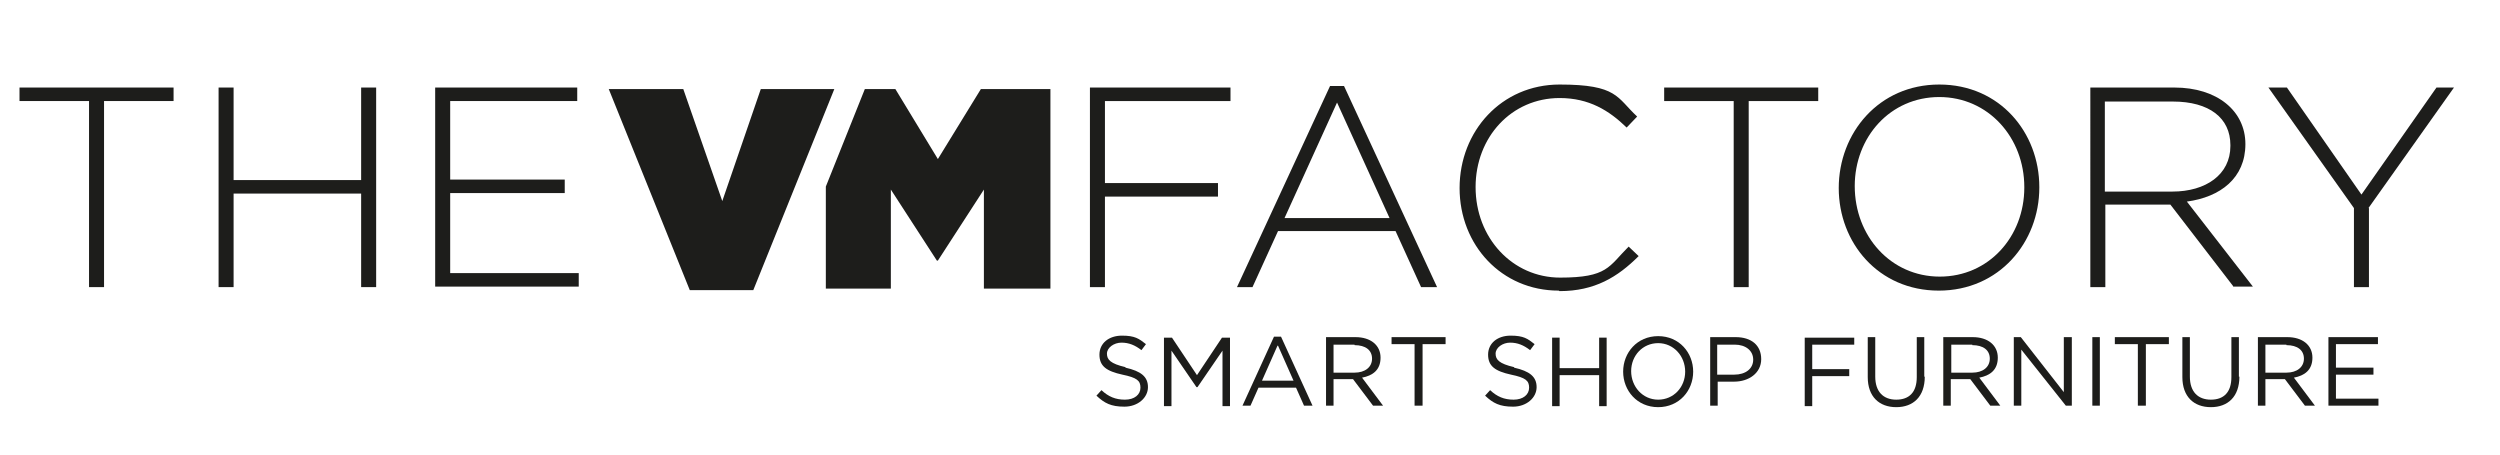
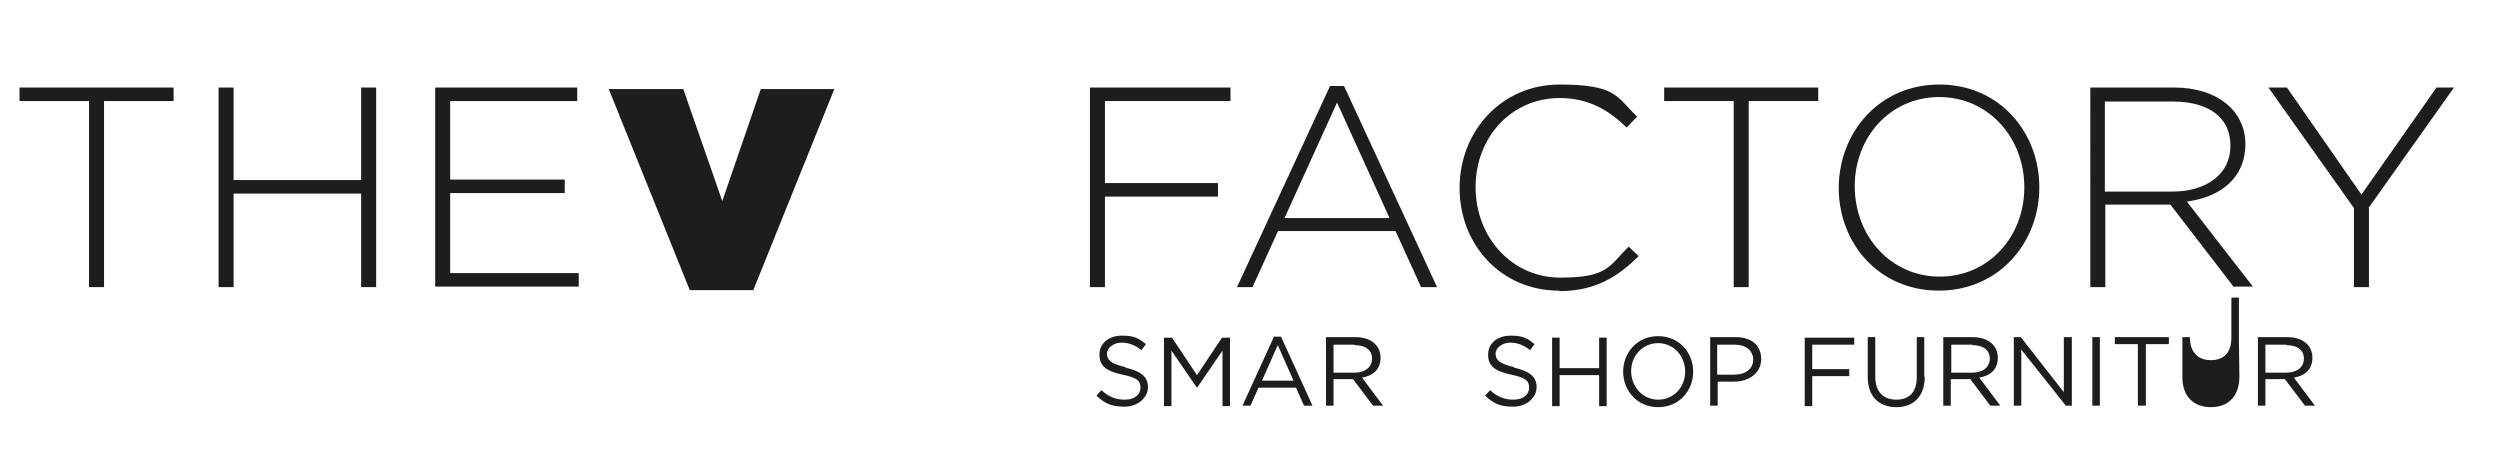
<svg xmlns="http://www.w3.org/2000/svg" id="Calque_1" version="1.1" viewBox="0 0 499.8 90.9">
  <defs>
    <style> .st0 { fill: #1d1d1b; } </style>
  </defs>
  <g>
    <path class="st0" d="M220.9,20.2v16.4h22.6v2.7h-22.6v18.1h-3V17.5h28.1v2.7h-25.1Z" />
    <path class="st0" d="M284.1,57.4l-5.1-11.2h-23.5l-5.1,11.2h-3.1l18.6-40.2h2.8l18.6,40.2h-3.2ZM267.3,20.5l-10.5,23.1h21l-10.5-23.1Z" />
    <path class="st0" d="M311.6,58.1c-11.4,0-19.8-9.1-19.8-20.5h0c0-11.4,8.4-20.7,20-20.7s11.4,2.6,15.5,6.4l-2.1,2.2c-3.5-3.4-7.5-5.9-13.4-5.9-9.6,0-16.8,7.8-16.8,17.8h0c0,10.2,7.4,18.1,16.9,18.1s9.7-2.2,13.7-6.2l2,1.9c-4.2,4.2-8.8,7-15.8,7Z" />
    <path class="st0" d="M349.6,20.2v37.2h-3V20.2h-13.9v-2.7h30.8v2.7h-13.9Z" />
    <path class="st0" d="M387.6,58.1c-12.1,0-20-9.6-20-20.5h0c0-11,8-20.7,20.1-20.7s20,9.6,20,20.5q0,0,0,.1c0,10.9-8,20.6-20.1,20.6ZM404.7,37.4c0-9.9-7.2-18-17-18s-16.9,8-16.9,17.8h0c0,10,7.2,18.1,17,18.1s16.9-8,16.9-17.8h0Z" />
    <path class="st0" d="M446.6,57.4l-12.7-16.5h-13v16.5h-3V17.5h16.8c8.6,0,14.2,4.7,14.2,11.3h0c0,6.8-5,10.6-11.7,11.5l13.2,17h-3.8ZM445.9,29c0-5.4-4.2-8.7-11.5-8.7h-13.6v18h13.5c6.7,0,11.6-3.4,11.6-9.1h0Z" />
    <path class="st0" d="M473.6,41.6v15.8h-3v-15.8l-17.1-24.1h3.7l14.9,21.4,15-21.4h3.5l-17.1,24.1Z" />
  </g>
  <g>
    <path class="st0" d="M20.8,20.2v37.2h-3V20.2H3.9v-2.7h30.8v2.7h-13.9Z" />
    <path class="st0" d="M72.2,57.4v-18.7h-25.5v18.7h-3V17.5h3v18.5h25.5v-18.5h3v39.9h-3Z" />
    <path class="st0" d="M87,57.4V17.5h28.4v2.7h-25.4v15.7h22.9v2.7h-22.9v16h25.7v2.7h-28.7Z" />
  </g>
  <polygon class="st0" points="121.7 17.8 136.6 17.8 144.4 40.2 152.1 17.8 166.8 17.8 150.6 58 137.9 58 121.7 17.8" />
-   <polygon class="st0" points="165.1 37.3 172.9 17.8 179 17.8 187.5 31.8 196.1 17.8 210 17.8 210 57.7 196.7 57.7 196.7 37.9 187.5 52.1 187.3 52.1 178.1 37.9 178.1 57.7 165.1 57.7 165.1 37.3" />
  <g>
    <path class="st0" d="M225,73.5c3.1.7,4.5,1.8,4.5,3.9s-2,3.9-4.7,3.9-4-.7-5.6-2.2l1-1.1c1.4,1.3,2.8,1.9,4.7,1.9s3.1-1,3.1-2.4-.7-2-3.6-2.6c-3.2-.7-4.6-1.7-4.6-4s1.9-3.8,4.5-3.8,3.4.6,4.8,1.7l-.9,1.2c-1.3-1-2.5-1.5-4-1.5s-2.9,1-2.9,2.2.7,2,3.7,2.7Z" />
    <path class="st0" d="M239.2,77.4h0l-5-7.3v11.1h-1.5v-13.7h1.6l5,7.5,5-7.5h1.6v13.7h-1.5v-11.1l-5,7.3Z" />
    <path class="st0" d="M262.4,81.1h-1.7l-1.6-3.6h-7.5l-1.6,3.6h-1.6l6.3-13.8h1.4l6.3,13.8ZM255.4,69.1l-3.1,7h6.3l-3.1-7Z" />
    <path class="st0" d="M274.5,81.1l-4-5.3h-3.9v5.3h-1.5v-13.7h5.9c3,0,5,1.6,5,4.1s-1.6,3.6-3.7,4l4.2,5.6h-1.9ZM270.8,68.9h-4.2v5.6h4.2c2.1,0,3.5-1.1,3.5-2.8s-1.3-2.7-3.5-2.7Z" />
-     <path class="st0" d="M284.4,81.1h-1.6v-12.3h-4.6v-1.4h10.8v1.4h-4.6v12.3Z" />
    <path class="st0" d="M302.7,73.5c3.1.7,4.5,1.8,4.5,3.9s-2,3.9-4.7,3.9-4-.7-5.6-2.2l1-1.1c1.4,1.3,2.8,1.9,4.7,1.9s3.1-1,3.1-2.4-.7-2-3.6-2.6c-3.2-.7-4.6-1.7-4.6-4s1.9-3.8,4.5-3.8,3.4.6,4.8,1.7l-.9,1.2c-1.3-1-2.5-1.5-4-1.5s-2.9,1-2.9,2.2.7,2,3.7,2.7Z" />
    <path class="st0" d="M311.8,75v6.2h-1.5v-13.7h1.5v6.1h7.9v-6.1h1.5v13.7h-1.5v-6.2h-7.9Z" />
    <path class="st0" d="M331.5,81.4c-4.2,0-7-3.3-7-7.1s2.8-7.1,7-7.1,7,3.3,7,7.1-2.8,7.1-7,7.1ZM331.5,68.6c-3.1,0-5.4,2.5-5.4,5.6s2.3,5.7,5.4,5.7,5.4-2.5,5.4-5.6-2.3-5.7-5.4-5.7Z" />
    <path class="st0" d="M346.7,76.3h-3.3v4.8h-1.5v-13.7h5.1c3.1,0,5.1,1.6,5.1,4.4s-2.5,4.5-5.4,4.5ZM346.8,68.9h-3.5v6h3.4c2.3,0,3.8-1.2,3.8-3s-1.5-3-3.7-3Z" />
    <path class="st0" d="M370.6,68.9h-8.3v4.9h7.4v1.4h-7.4v6h-1.5v-13.7h9.9v1.4Z" />
    <path class="st0" d="M384.8,75.3c0,4-2.3,6.1-5.7,6.1s-5.7-2.1-5.7-6v-8h1.5v7.9c0,3,1.6,4.6,4.2,4.6s4.1-1.5,4.1-4.5v-8h1.5v7.9Z" />
    <path class="st0" d="M397.9,81.1l-4-5.3h-3.9v5.3h-1.5v-13.7h5.9c3,0,5,1.6,5,4.1s-1.6,3.6-3.7,4l4.2,5.6h-1.9ZM394.3,68.9h-4.2v5.6h4.2c2.1,0,3.5-1.1,3.5-2.8s-1.3-2.7-3.5-2.7Z" />
    <path class="st0" d="M412.7,67.4h1.5v13.7h-1.2l-8.9-11.2v11.2h-1.5v-13.7h1.4l8.6,11v-11Z" />
    <path class="st0" d="M419.8,67.4v13.7h-1.5v-13.7h1.5Z" />
    <path class="st0" d="M429,81.1h-1.6v-12.3h-4.6v-1.4h10.8v1.4h-4.6v12.3Z" />
-     <path class="st0" d="M447.7,75.3c0,4-2.3,6.1-5.7,6.1s-5.7-2.1-5.7-6v-8h1.5v7.9c0,3,1.6,4.6,4.2,4.6s4.1-1.5,4.1-4.5v-8h1.5v7.9Z" />
+     <path class="st0" d="M447.7,75.3c0,4-2.3,6.1-5.7,6.1s-5.7-2.1-5.7-6v-8h1.5c0,3,1.6,4.6,4.2,4.6s4.1-1.5,4.1-4.5v-8h1.5v7.9Z" />
    <path class="st0" d="M460.8,81.1l-4-5.3h-3.9v5.3h-1.5v-13.7h5.9c3,0,5,1.6,5,4.1s-1.6,3.6-3.7,4l4.2,5.6h-1.9ZM457.1,68.9h-4.2v5.6h4.2c2.1,0,3.5-1.1,3.5-2.8s-1.3-2.7-3.5-2.7Z" />
-     <path class="st0" d="M475.4,68.8h-8.4v4.7h7.5v1.4h-7.5v4.8h8.5v1.4h-10v-13.7h9.9v1.4Z" />
  </g>
</svg>